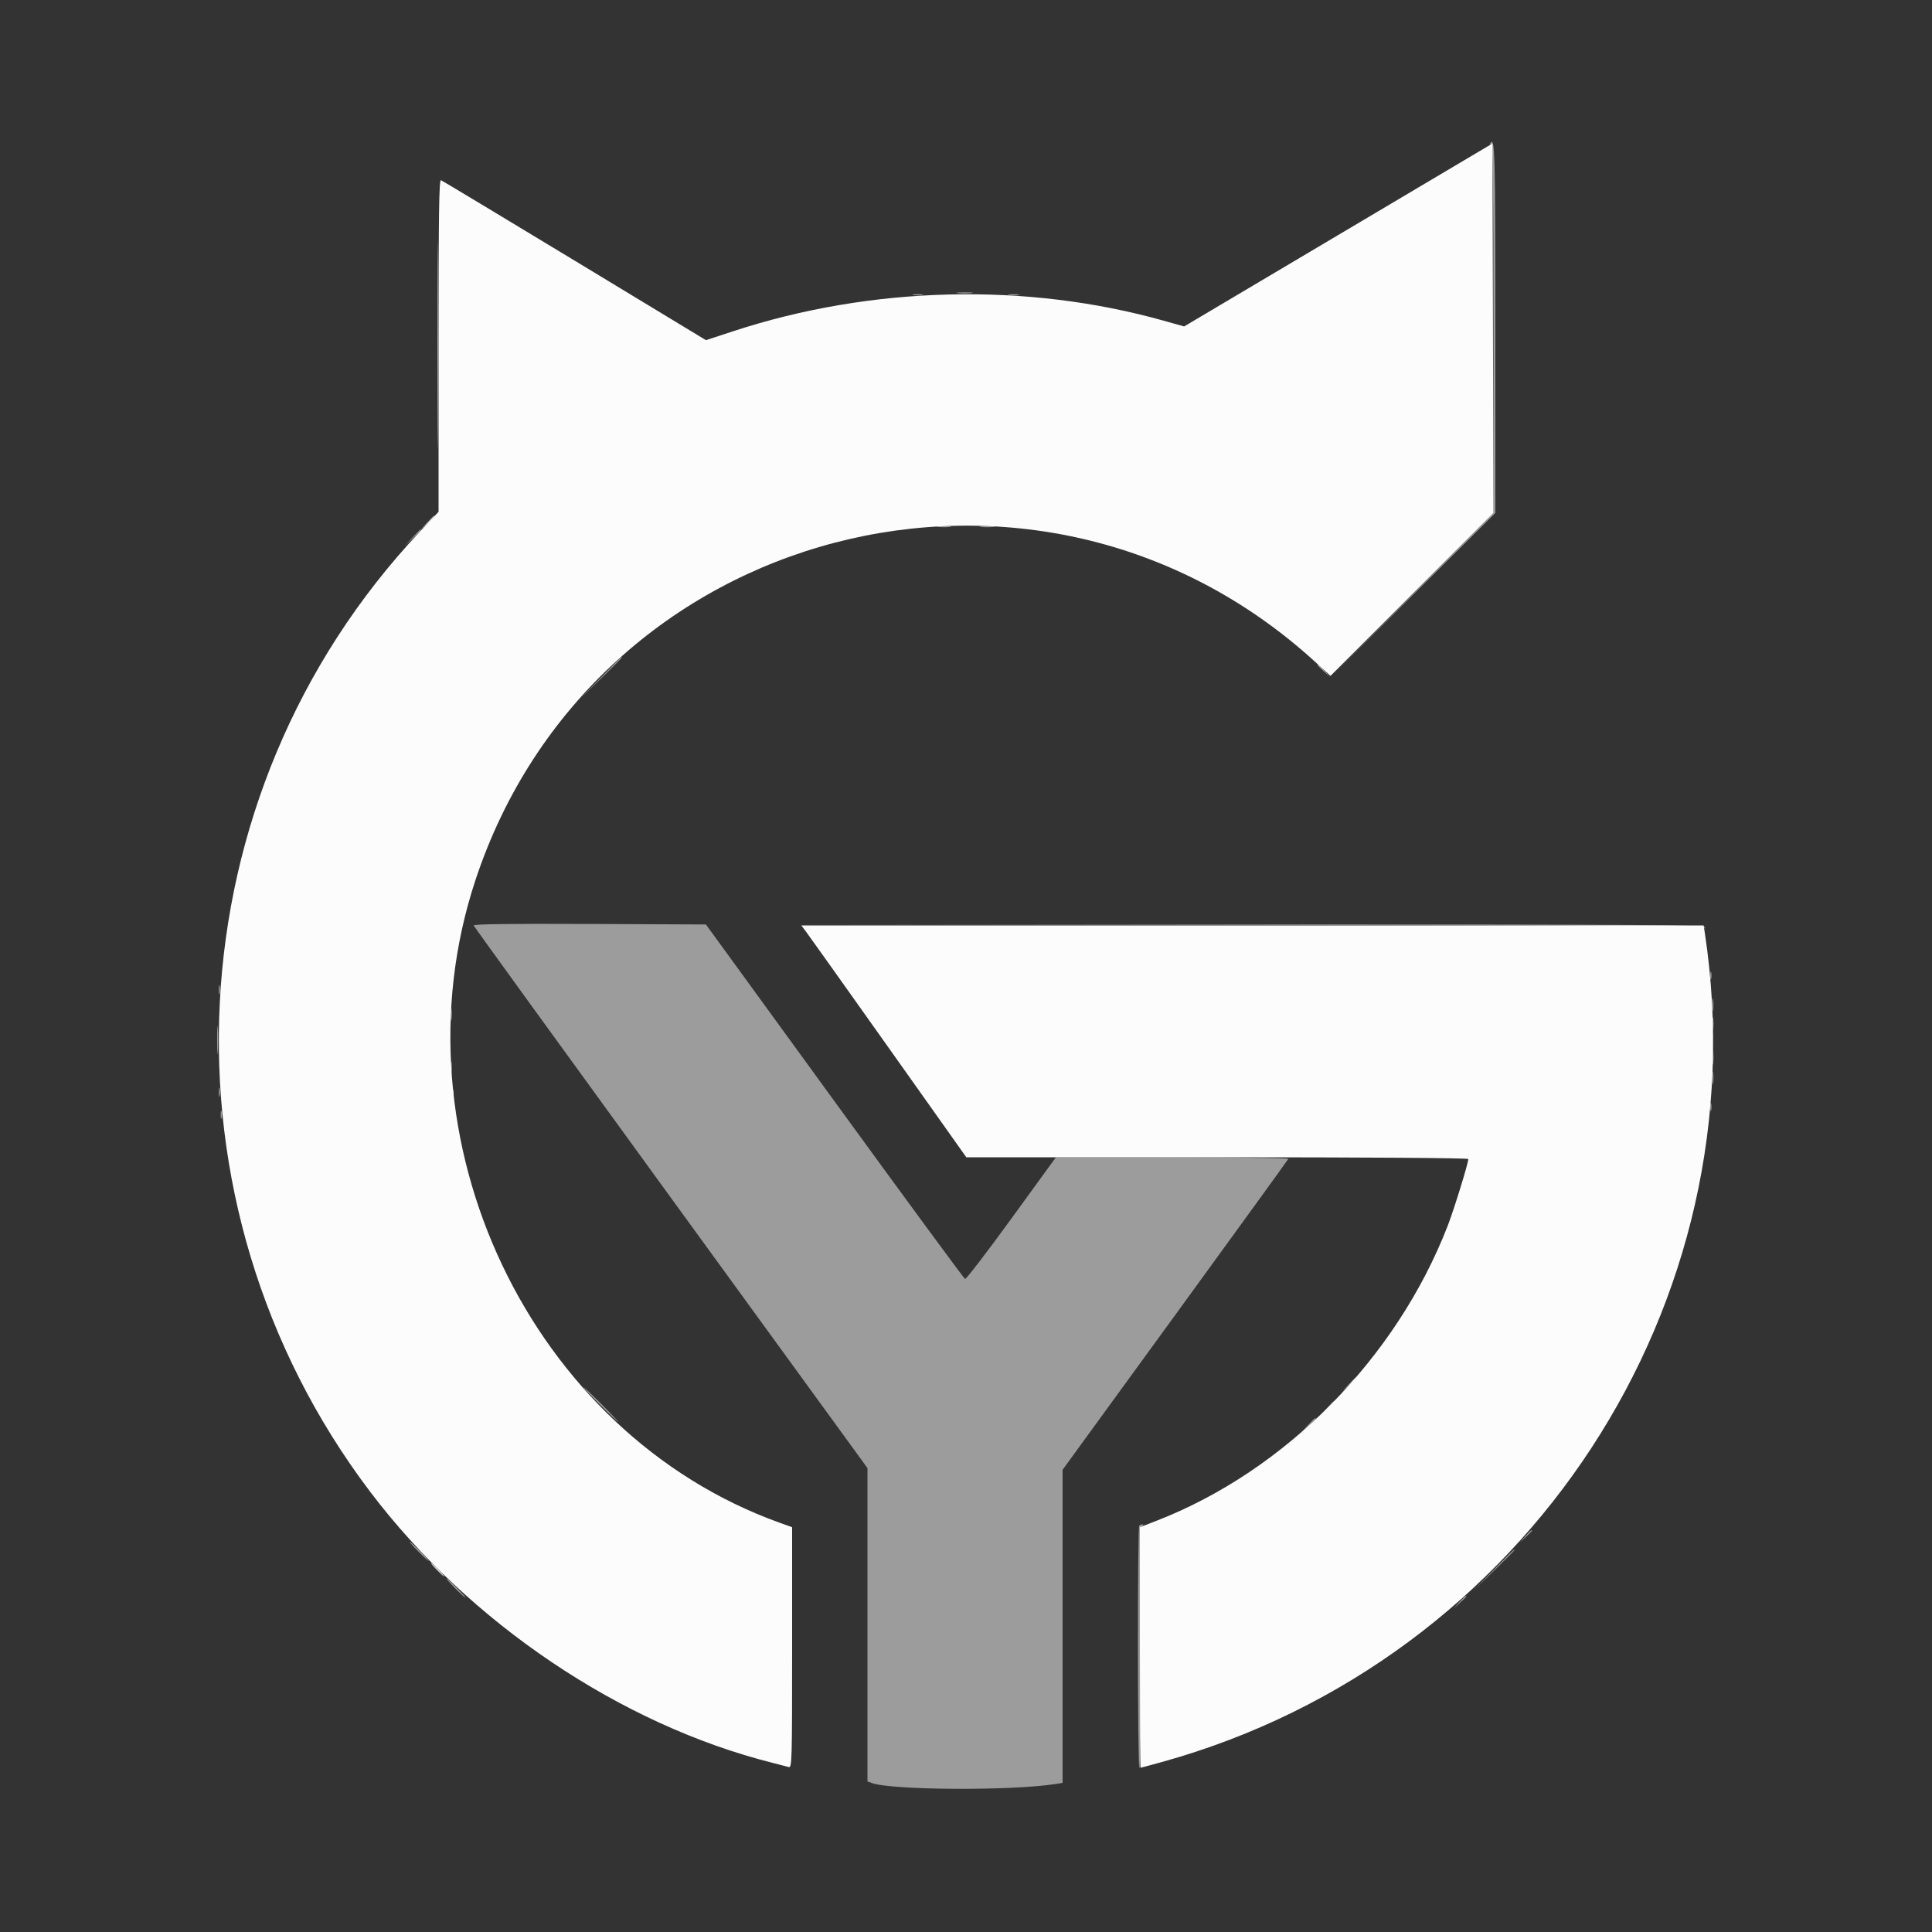
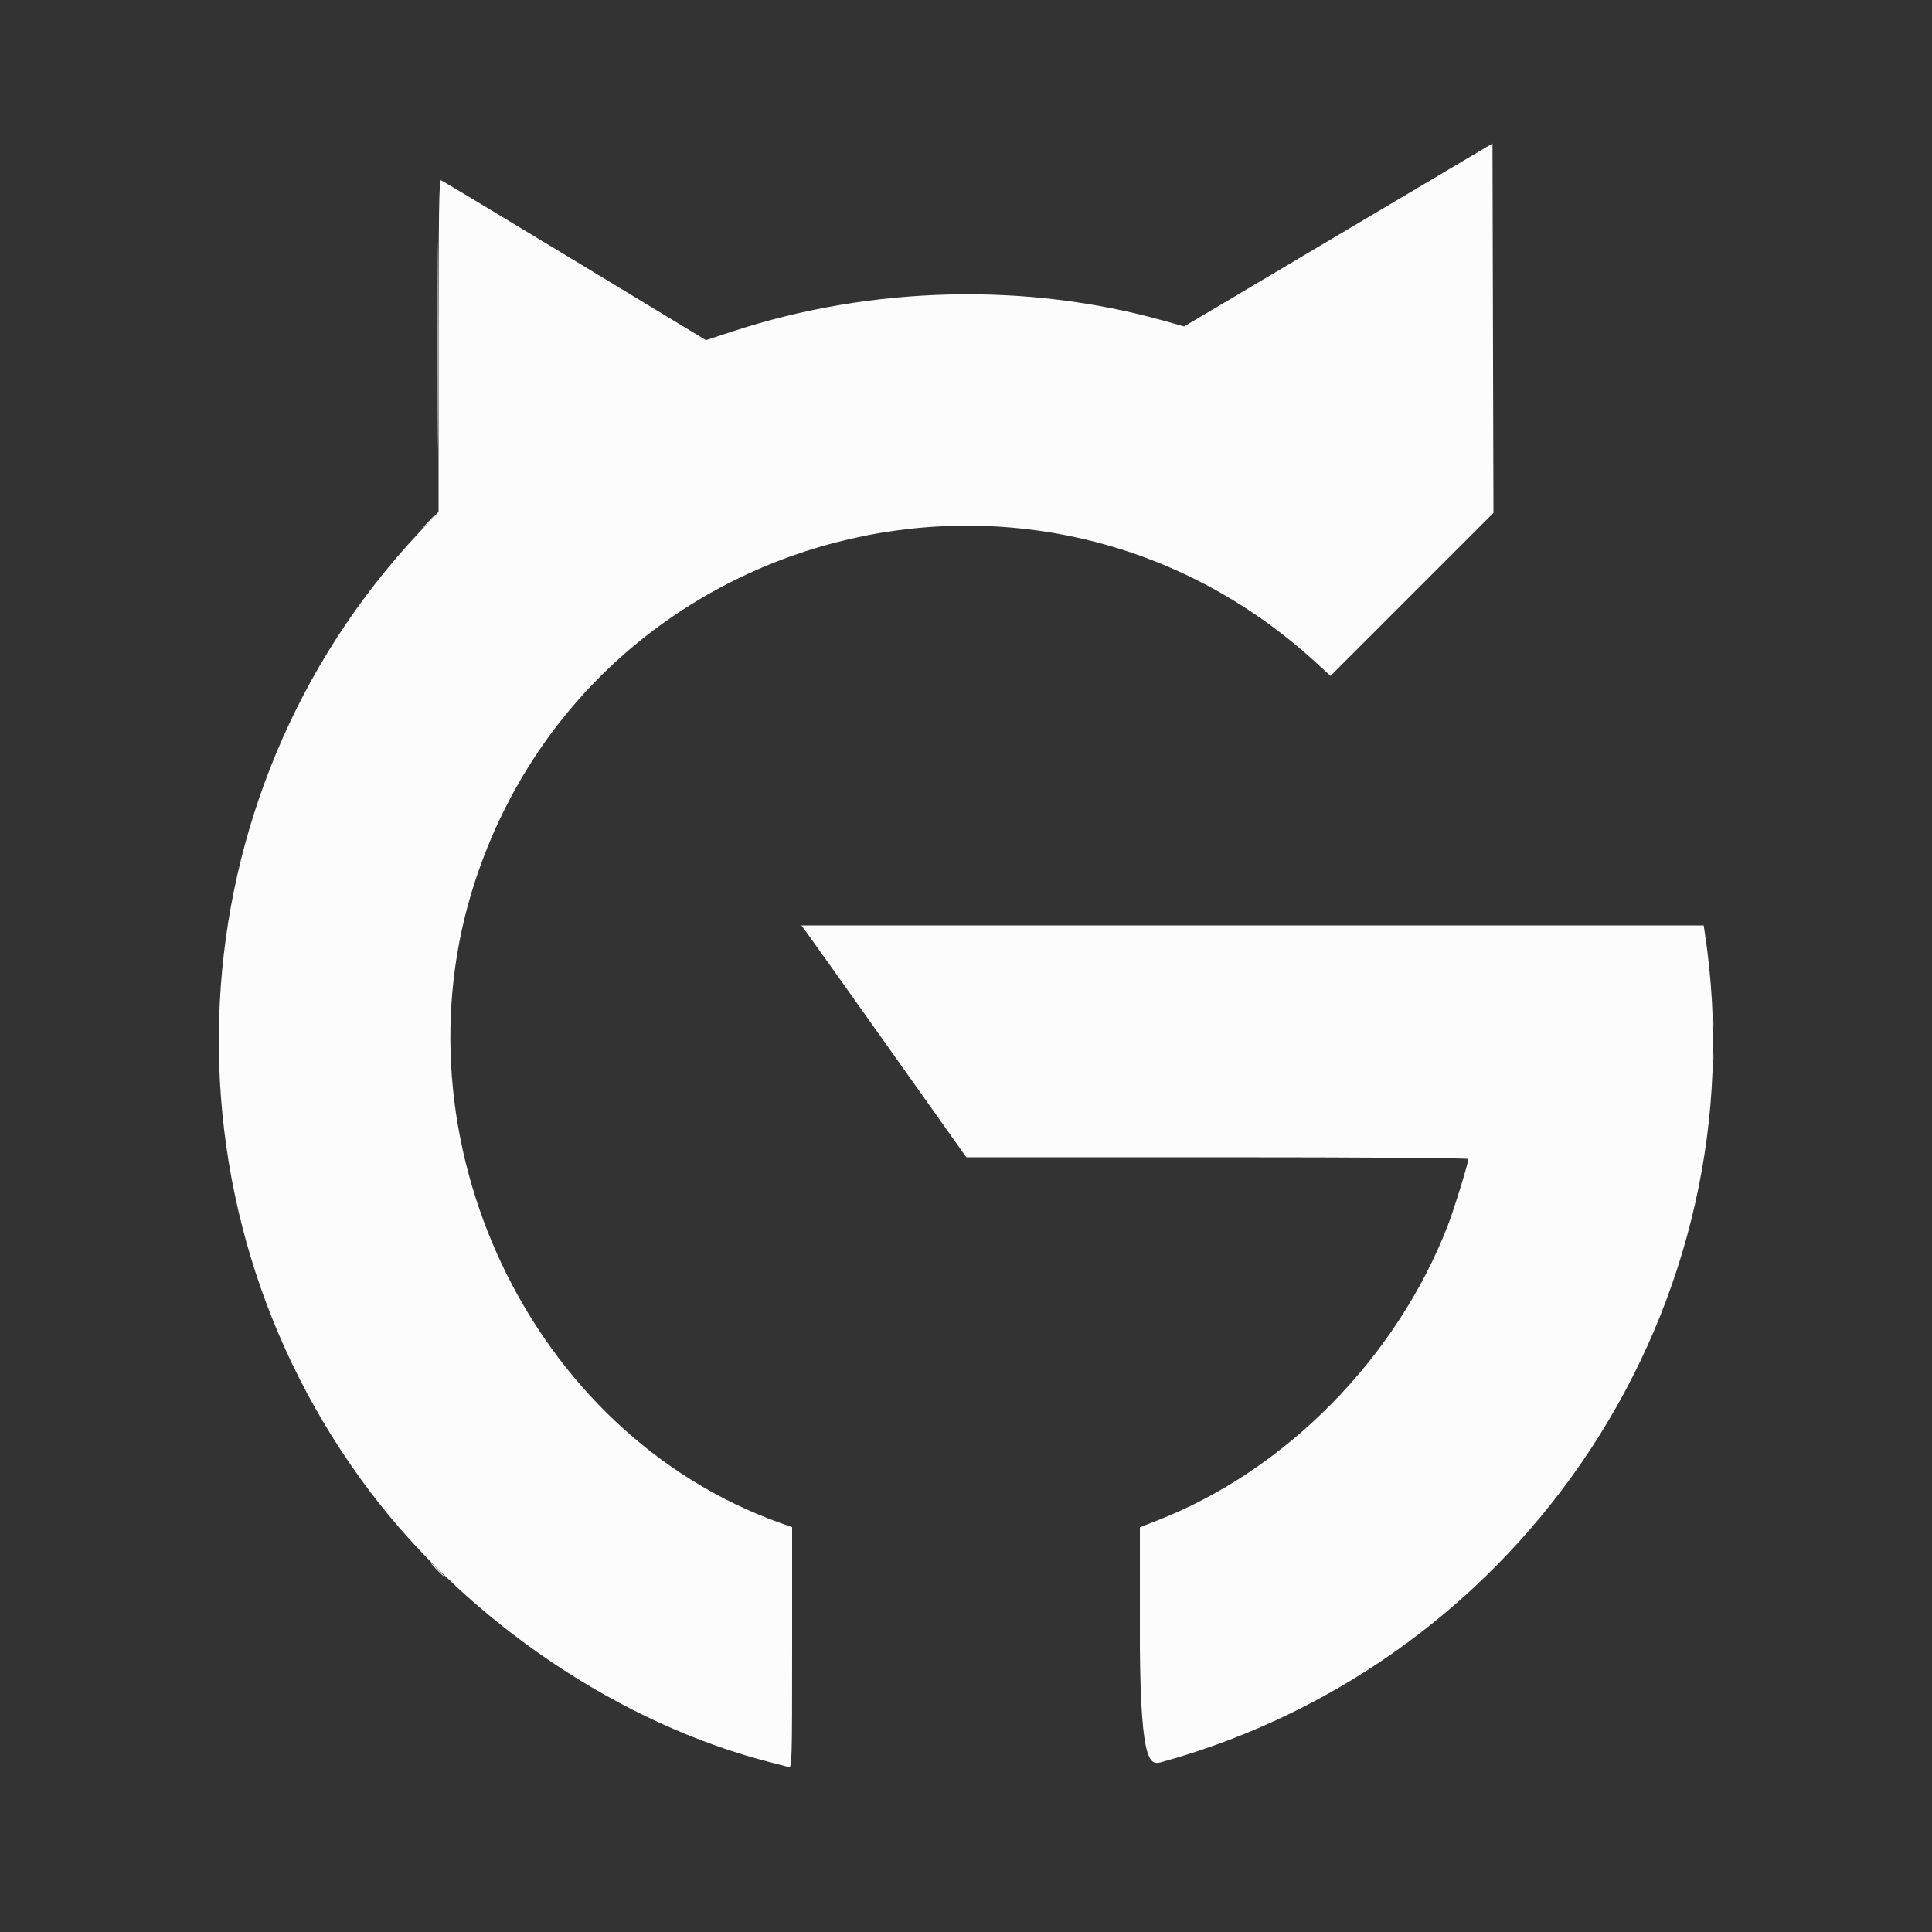
<svg xmlns="http://www.w3.org/2000/svg" id="svg" version="1.1" width="400" height="400" viewBox="0, 0, 400,400">
  <rect x="0" y="0" width="400" height="400" fill="#333333" stroke="none" />
  <g id="svgg">
-     <path id="path0" d="M308.562 29.662 C 308.385 29.948,308.452 30.015,308.738 29.838 C 309.086 29.623,309.200 39.010,309.200 67.875 L 309.200 106.197 292.300 123.198 L 275.400 140.200 292.500 123.202 L 309.600 106.204 309.600 67.702 C 309.600 31.479,309.509 28.130,308.562 29.662 M198.291 60.689 C 199.001 60.777,200.261 60.779,201.091 60.692 C 201.921 60.605,201.340 60.533,199.800 60.531 C 198.260 60.529,197.581 60.600,198.291 60.689 M189.100 61.082 C 189.595 61.178,190.405 61.178,190.900 61.082 C 191.395 60.987,190.990 60.909,190.000 60.909 C 189.010 60.909,188.605 60.987,189.100 61.082 M208.905 61.087 C 209.514 61.179,210.414 61.177,210.905 61.082 C 211.397 60.987,210.900 60.911,209.800 60.914 C 208.700 60.917,208.297 60.995,208.905 61.087 M194.307 109.090 C 195.026 109.179,196.106 109.177,196.707 109.086 C 197.308 108.995,196.720 108.922,195.400 108.924 C 194.080 108.926,193.588 109.001,194.307 109.090 M203.100 109.089 C 203.815 109.178,204.985 109.178,205.700 109.089 C 206.415 109.001,205.830 108.928,204.400 108.928 C 202.970 108.928,202.385 109.001,203.100 109.089 M85.381 111.300 L 83.800 113.000 85.500 111.419 C 87.081 109.948,87.384 109.600,87.081 109.600 C 87.016 109.600,86.251 110.365,85.381 111.300 M124.393 140.300 L 120.200 144.600 124.500 140.407 C 128.494 136.513,128.982 136.000,128.693 136.000 C 128.634 136.000,126.699 137.935,124.393 140.300 M272.800 137.725 C 272.800 137.794,273.385 138.379,274.100 139.025 L 275.400 140.200 274.225 138.900 C 273.130 137.688,272.800 137.416,272.800 137.725 M98.070 191.611 C 98.147 191.841,116.522 217.211,138.905 247.991 L 179.600 303.953 179.600 336.386 L 179.600 368.820 180.500 369.154 C 184.529 370.650,209.428 370.788,218.500 369.365 L 220.000 369.130 220.000 336.717 L 220.000 304.304 243.300 272.283 C 256.115 254.671,266.660 240.113,266.733 239.931 C 266.807 239.749,256.007 239.605,242.733 239.610 L 218.600 239.620 209.400 252.286 C 204.340 259.253,200.020 264.880,199.800 264.791 C 199.580 264.703,187.419 248.154,172.776 228.015 L 146.153 191.400 122.042 191.297 C 105.434 191.226,97.975 191.324,98.070 191.611 M259.371 191.500 C 333.554 191.581,352.776 191.704,352.909 192.101 C 353.005 192.386,353.058 192.343,353.033 192.000 C 352.994 191.469,342.314 191.400,259.495 191.399 L 166.000 191.397 259.371 191.500 M354.093 202.000 C 354.093 202.770,354.175 203.085,354.276 202.700 C 354.376 202.315,354.376 201.685,354.276 201.300 C 354.175 200.915,354.093 201.230,354.093 202.000 M45.301 205.000 C 45.305 205.880,45.387 206.193,45.483 205.695 C 45.579 205.198,45.575 204.478,45.475 204.095 C 45.375 203.713,45.296 204.120,45.301 205.000 M354.520 208.000 C 354.520 209.210,354.595 209.705,354.687 209.100 C 354.778 208.495,354.778 207.505,354.687 206.900 C 354.595 206.295,354.520 206.790,354.520 208.000 M93.320 210.000 C 93.320 211.210,93.395 211.705,93.487 211.100 C 93.578 210.495,93.578 209.505,93.487 208.900 C 93.395 208.295,93.320 208.790,93.320 210.000 M44.953 215.400 C 44.953 218.040,45.018 219.068,45.097 217.684 C 45.175 216.301,45.174 214.141,45.095 212.884 C 45.016 211.628,44.952 212.760,44.953 215.400 M93.314 221.000 C 93.317 222.100,93.395 222.503,93.487 221.895 C 93.579 221.286,93.577 220.386,93.482 219.895 C 93.387 219.403,93.311 219.900,93.314 221.000 M354.520 223.200 C 354.520 224.410,354.595 224.905,354.687 224.300 C 354.778 223.695,354.778 222.705,354.687 222.100 C 354.595 221.495,354.520 221.990,354.520 223.200 M45.301 226.200 C 45.305 227.080,45.387 227.393,45.483 226.895 C 45.579 226.398,45.575 225.678,45.475 225.295 C 45.375 224.913,45.296 225.320,45.301 226.200 M93.693 226.400 C 93.693 227.170,93.775 227.485,93.876 227.100 C 93.976 226.715,93.976 226.085,93.876 225.700 C 93.775 225.315,93.693 225.630,93.693 226.400 M354.093 229.200 C 354.093 229.970,354.175 230.285,354.276 229.900 C 354.376 229.515,354.376 228.885,354.276 228.500 C 354.175 228.115,354.093 228.430,354.093 229.200 M45.693 230.800 C 45.693 231.570,45.775 231.885,45.876 231.500 C 45.976 231.115,45.976 230.485,45.876 230.100 C 45.775 229.715,45.693 230.030,45.693 230.800 M279.178 286.700 L 277.800 288.200 279.300 286.822 C 280.125 286.063,280.800 285.388,280.800 285.322 C 280.800 285.016,280.462 285.304,279.178 286.700 M124.200 290.800 C 126.171 292.780,127.873 294.400,127.983 294.400 C 128.093 294.400,126.571 292.780,124.600 290.800 C 122.629 288.820,120.927 287.200,120.817 287.200 C 120.707 287.200,122.229 288.820,124.200 290.800 M274.975 291.300 L 273.800 292.600 275.100 291.425 C 275.815 290.779,276.400 290.194,276.400 290.125 C 276.400 289.816,276.070 290.088,274.975 291.300 M270.778 295.100 L 269.400 296.600 270.900 295.222 C 272.296 293.938,272.584 293.600,272.278 293.600 C 272.212 293.600,271.537 294.275,270.778 295.100 M235.867 315.867 C 235.496 316.237,235.529 365.909,235.900 366.138 C 236.065 366.240,236.152 355.058,236.094 341.289 C 236.010 321.447,236.093 316.188,236.494 315.933 C 236.789 315.746,236.820 315.610,236.567 315.606 C 236.328 315.603,236.013 315.720,235.867 315.867 M315.775 318.100 L 314.600 319.400 315.900 318.225 C 316.615 317.579,317.200 316.994,317.200 316.925 C 317.200 316.616,316.870 316.888,315.775 318.100 M86.600 321.200 C 87.683 322.300,88.660 323.200,88.770 323.200 C 88.880 323.200,88.083 322.300,87.000 321.200 C 85.917 320.100,84.940 319.200,84.830 319.200 C 84.720 319.200,85.517 320.100,86.600 321.200 M309.193 325.100 L 305.000 329.400 309.300 325.207 C 311.665 322.901,313.600 320.966,313.600 320.907 C 313.600 320.618,313.087 321.106,309.193 325.100 M94.200 328.800 C 95.283 329.900,96.260 330.800,96.370 330.800 C 96.480 330.800,95.683 329.900,94.600 328.800 C 93.517 327.700,92.540 326.800,92.430 326.800 C 92.320 326.800,93.117 327.700,94.200 328.800 M302.175 331.700 L 301.000 333.000 302.300 331.825 C 303.015 331.179,303.600 330.594,303.600 330.525 C 303.600 330.216,303.270 330.488,302.175 331.700 " stroke="none" fill="#9c9c9c" fill-rule="evenodd" />
-     <path id="path1" d="M277.081 48.648 L 245.161 67.587 240.916 66.395 C 212.476 58.409,180.406 59.196,151.780 68.583 L 146.159 70.426 118.980 53.963 C 104.031 44.908,91.575 37.413,91.300 37.307 C 90.902 37.154,90.800 44.163,90.800 71.540 L 90.800 105.966 86.865 110.151 C 35.585 164.688,31.265 248.936,76.672 308.896 C 97.171 335.964,128.591 357.115,160.000 364.990 C 161.430 365.349,162.915 365.735,163.300 365.848 C 163.961 366.043,164.000 364.679,164.000 341.123 L 164.000 316.193 161.480 315.289 C 109.786 296.750,80.821 235.723,98.389 182.361 C 122.675 108.594,214.780 84.551,272.235 136.982 L 275.469 139.934 292.337 123.063 L 309.204 106.192 309.102 67.951 L 309.000 29.710 277.081 48.648 M166.885 192.900 C 167.424 193.615,175.110 204.415,183.965 216.900 L 200.065 239.600 252.032 239.600 C 282.930 239.600,304.000 239.747,304.000 239.963 C 304.000 240.821,301.034 250.430,299.741 253.763 C 289.087 281.220,266.163 304.462,239.501 314.838 L 236.003 316.200 236.001 341.100 C 236.001 354.795,236.059 366.000,236.131 366.000 C 236.202 366.000,238.227 365.454,240.631 364.786 C 316.123 343.813,364.594 269.727,352.957 193.100 L 352.730 191.600 259.317 191.600 L 165.905 191.600 166.885 192.900 " stroke="none" fill="#fcfcfc" fill-rule="evenodd" />
+     <path id="path1" d="M277.081 48.648 L 245.161 67.587 240.916 66.395 C 212.476 58.409,180.406 59.196,151.780 68.583 L 146.159 70.426 118.980 53.963 C 104.031 44.908,91.575 37.413,91.300 37.307 C 90.902 37.154,90.800 44.163,90.800 71.540 L 90.800 105.966 86.865 110.151 C 35.585 164.688,31.265 248.936,76.672 308.896 C 97.171 335.964,128.591 357.115,160.000 364.990 C 161.430 365.349,162.915 365.735,163.300 365.848 C 163.961 366.043,164.000 364.679,164.000 341.123 L 164.000 316.193 161.480 315.289 C 109.786 296.750,80.821 235.723,98.389 182.361 C 122.675 108.594,214.780 84.551,272.235 136.982 L 275.469 139.934 292.337 123.063 L 309.204 106.192 309.102 67.951 L 309.000 29.710 277.081 48.648 M166.885 192.900 C 167.424 193.615,175.110 204.415,183.965 216.900 L 200.065 239.600 252.032 239.600 C 282.930 239.600,304.000 239.747,304.000 239.963 C 304.000 240.821,301.034 250.430,299.741 253.763 C 289.087 281.220,266.163 304.462,239.501 314.838 L 236.003 316.200 236.001 341.100 C 236.202 366.000,238.227 365.454,240.631 364.786 C 316.123 343.813,364.594 269.727,352.957 193.100 L 352.730 191.600 259.317 191.600 L 165.905 191.600 166.885 192.900 " stroke="none" fill="#fcfcfc" fill-rule="evenodd" />
    <path id="path2" d="M88.378 108.300 L 87.000 109.800 88.500 108.422 C 89.896 107.138,90.184 106.800,89.878 106.800 C 89.812 106.800,89.137 107.475,88.378 108.300 M90.400 325.000 C 91.146 325.770,91.847 326.400,91.957 326.400 C 92.067 326.400,91.546 325.770,90.800 325.000 C 90.054 324.230,89.353 323.600,89.243 323.600 C 89.133 323.600,89.654 324.230,90.400 325.000 " stroke="none" fill="#d4d4d4" fill-rule="evenodd" />
    <path id="path3" d="M90.591 71.400 C 90.591 90.540,90.640 98.429,90.700 88.930 C 90.760 79.432,90.760 63.772,90.700 54.130 C 90.640 44.489,90.591 52.260,90.591 71.400 M354.520 212.000 C 354.520 213.210,354.595 213.705,354.687 213.100 C 354.778 212.495,354.778 211.505,354.687 210.900 C 354.595 210.295,354.520 210.790,354.520 212.000 M354.524 219.000 C 354.526 220.320,354.601 220.812,354.690 220.093 C 354.779 219.374,354.777 218.294,354.686 217.693 C 354.595 217.092,354.522 217.680,354.524 219.000 " stroke="none" fill="#c4c4c4" fill-rule="evenodd" />
-     <path id="path4" d="" stroke="none" fill="#e4e4e4" fill-rule="evenodd" />
  </g>
</svg>